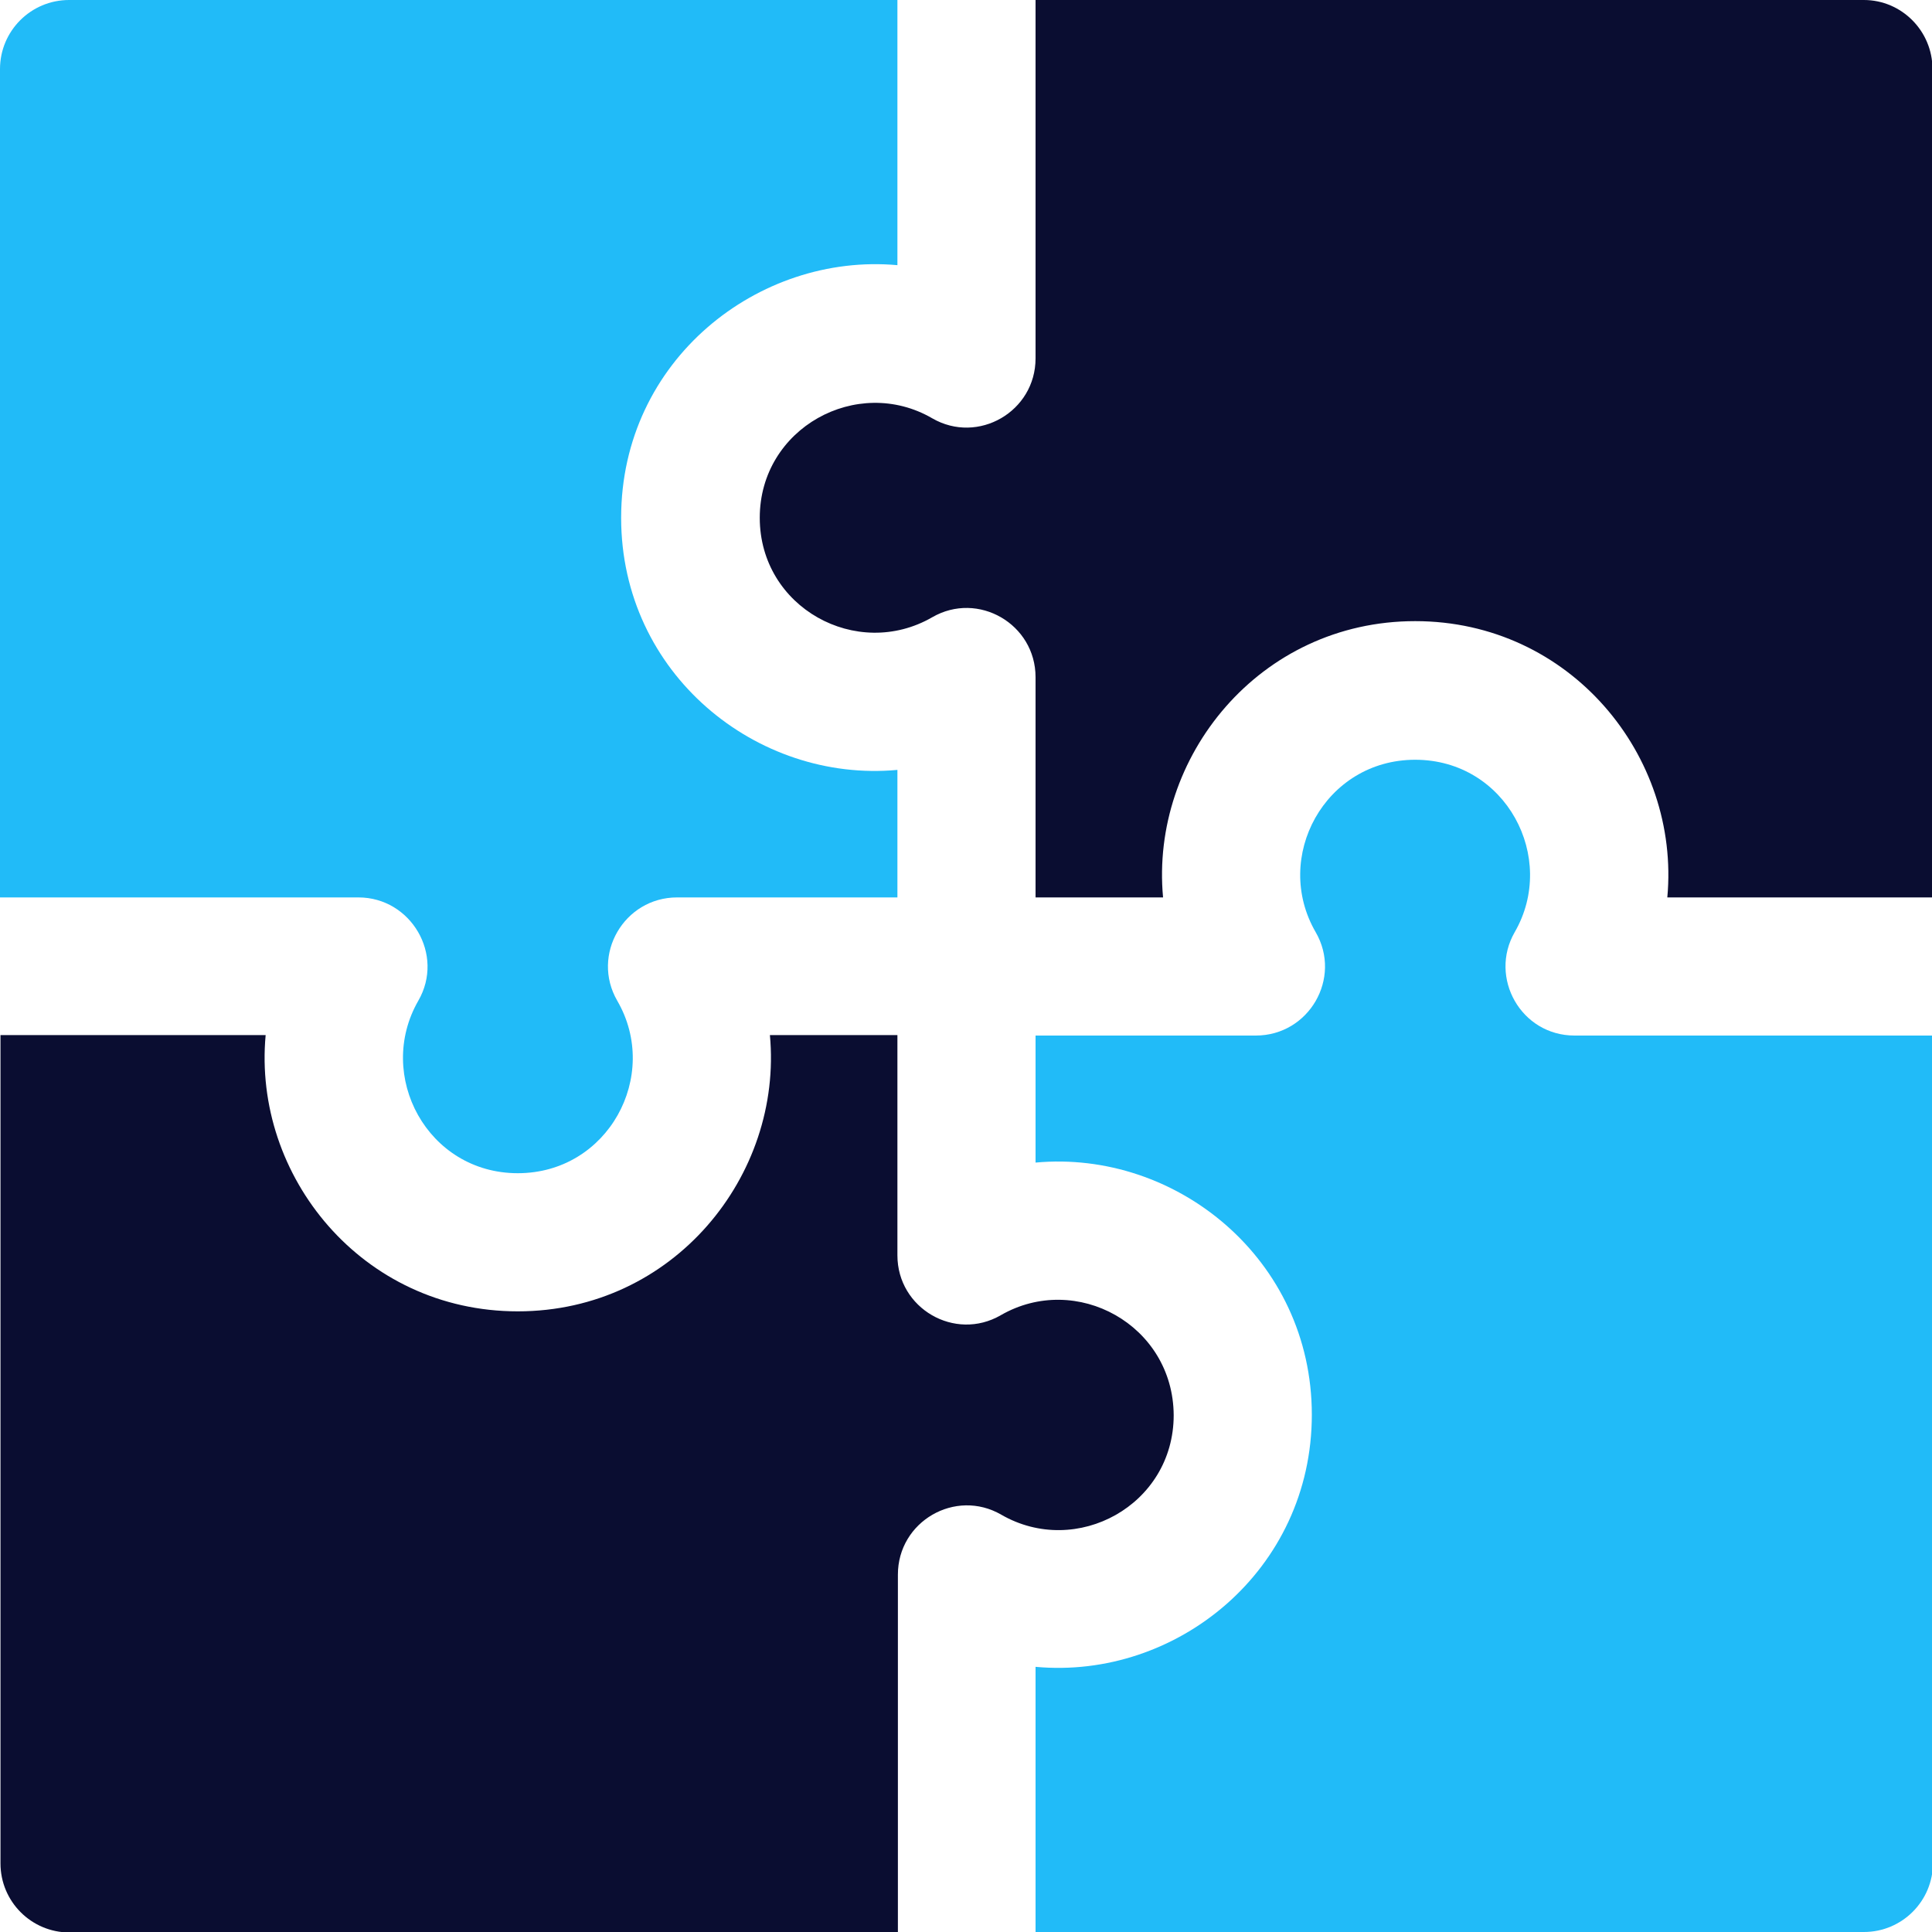
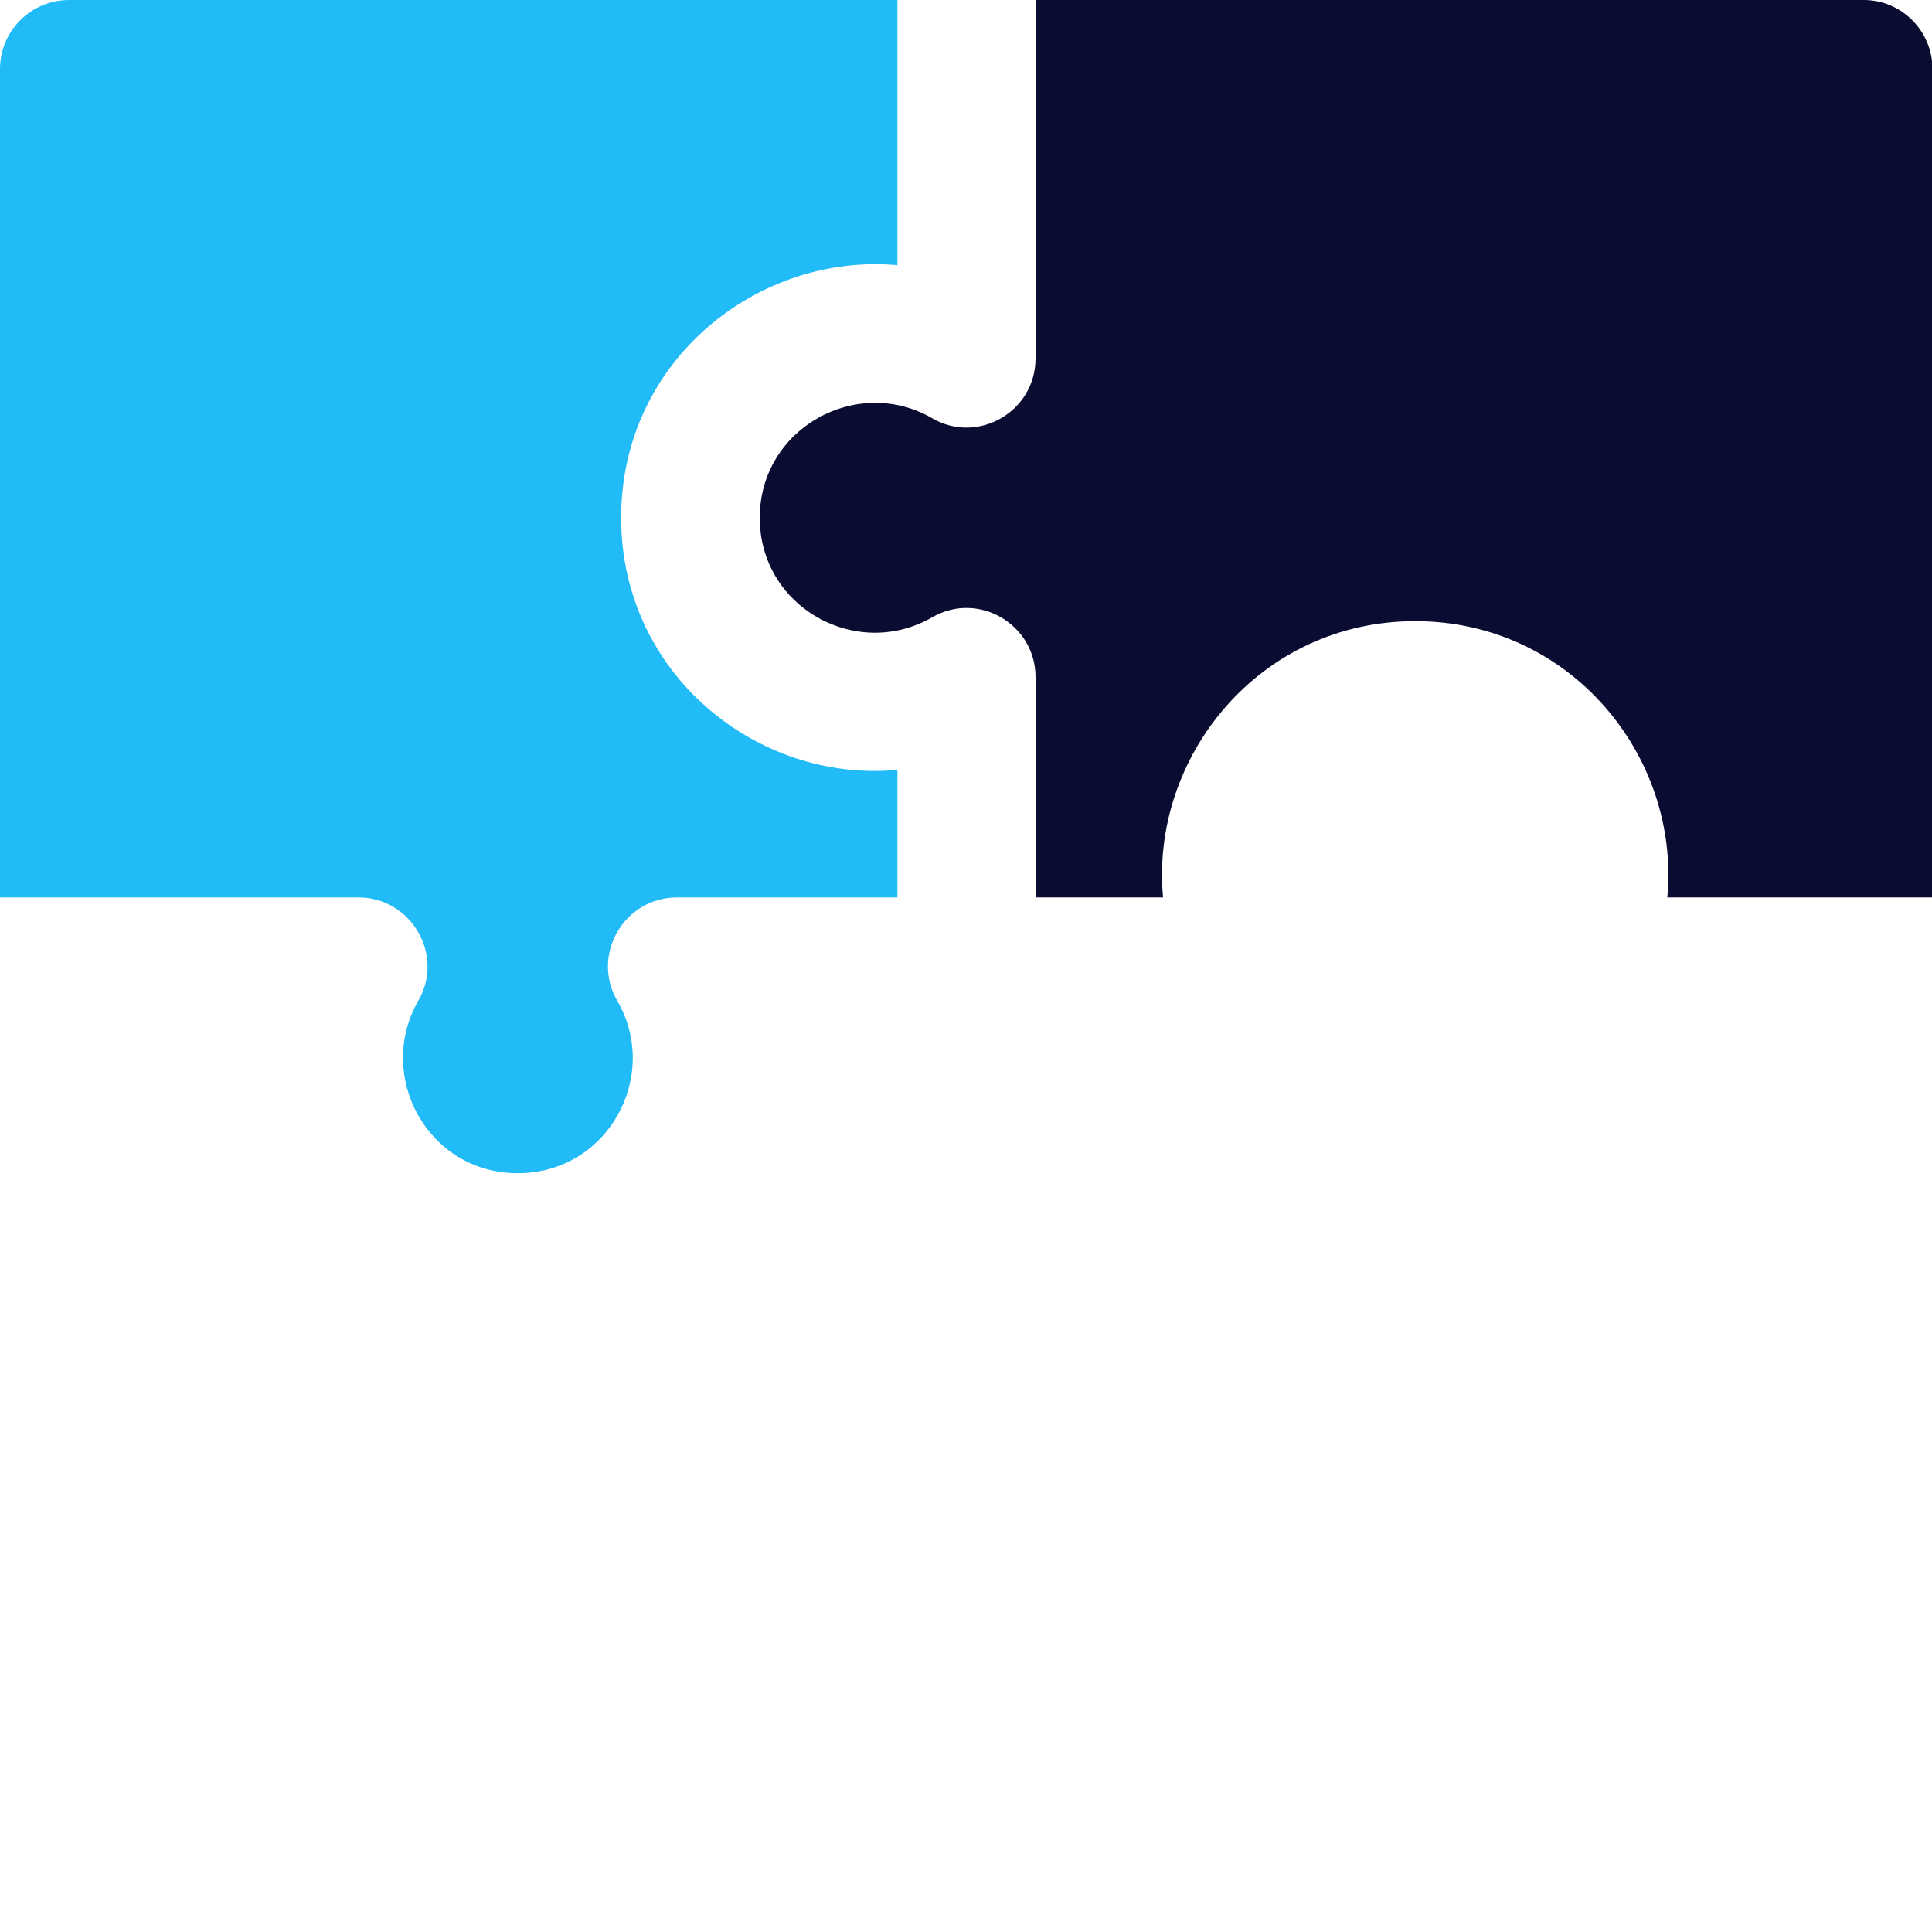
<svg xmlns="http://www.w3.org/2000/svg" id="Layer_1" x="0px" y="0px" viewBox="0 0 400 400" style="enable-background:new 0 0 400 400;" xml:space="preserve">
  <style type="text/css">	.st0{fill:#0A0D31;}	.st1{fill:#21BBF8;}</style>
  <g>
    <g>
      <path class="st0" d="M385.9,0H214.4c0,6.5,0,66.4,0,74.2c0,11-11.9,17.9-21.4,12.4c-15.5-9-35.7,2-35.7,20.6   c0,18.6,20.1,29.6,35.7,20.6c9.5-5.5,21.4,1.4,21.4,12.4v45.6h26.4c-2.7-29,19.9-57.2,52.2-57.2c32.1,0,54.9,27.9,52.2,57.2   c5.9,0,49,0,54.9,0V14.3C400.1,6.4,393.7,0,385.9,0z" />
    </g>
  </g>
  <g>
    <g>
      <path class="st1" d="M185.8,54.9c0-5.9,0-49,0-54.9H14.3C6.4,0,0,6.4,0,14.3v171.5c6.5,0,66.4,0,74.2,0   c10.9,0,17.9,11.9,12.4,21.4c-8.9,15.5,1.9,35.7,20.6,35.7c18.7,0,29.6-20.2,20.6-35.7c-5.5-9.5,1.4-21.4,12.4-21.4h45.6v-26.4   c-29.1,2.7-57.2-19.9-57.2-52.2C128.6,74.5,157.1,52.3,185.8,54.9z" />
    </g>
  </g>
  <g>
    <g>
-       <path class="st1" d="M326,214.4c-11.1,0-17.8-12-12.4-21.4c8.9-15.4-1.8-35.7-20.6-35.7c-18.7,0-29.6,20.2-20.6,35.7   c5.5,9.5-1.4,21.4-12.4,21.4h-45.6v26.3c29.1-2.7,57.2,20,57.2,52.2c0,32.2-28,54.9-57.2,52.2v54.9h171.5   c7.9,0,14.3-6.4,14.3-14.3V214.4C393.6,214.4,333.7,214.4,326,214.4z" />
-     </g>
+       </g>
  </g>
  <g>
    <g>
-       <path class="st0" d="M207.2,272.3c-9.5,5.5-21.4-1.4-21.4-12.4v-45.6h-26.4c2.7,29-19.9,57.2-52.2,57.2c-32.2,0-54.9-28-52.2-57.2   c-5.9,0-49,0-54.9,0v171.5c0,7.9,6.4,14.3,14.3,14.3h171.5V326c0-11,11.9-17.9,21.4-12.4c15.6,9,35.7-2,35.7-20.6   C242.9,274.3,222.8,263.3,207.2,272.3z" />
-     </g>
+       </g>
  </g>
</svg>